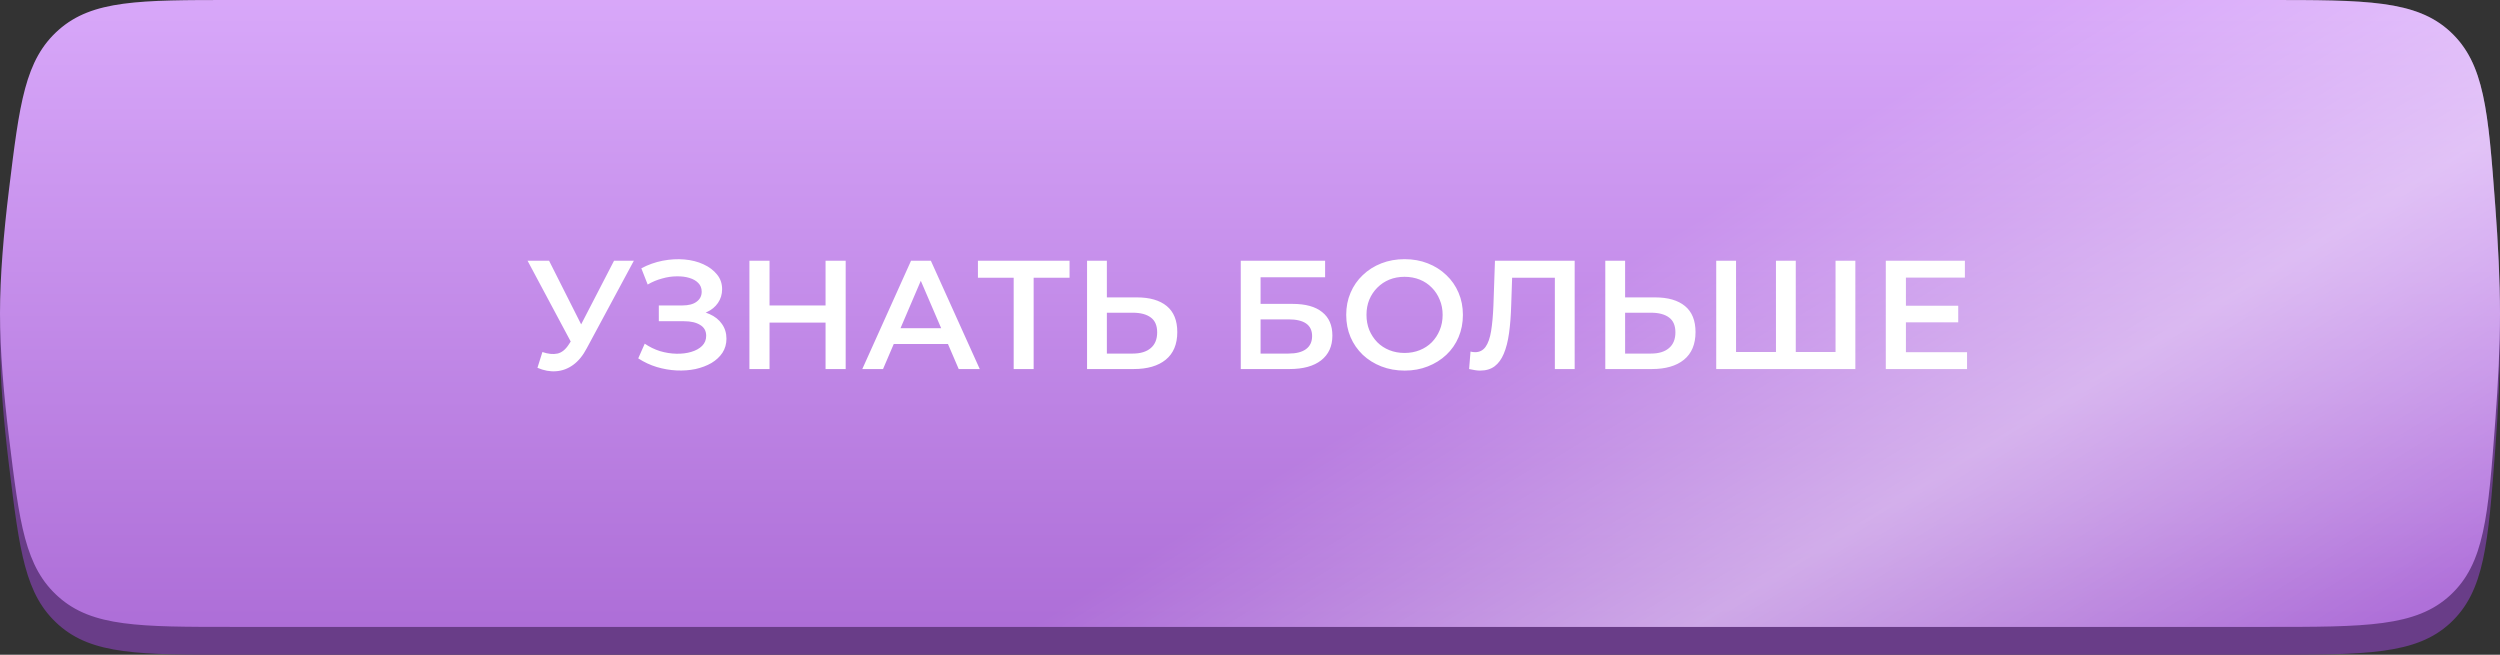
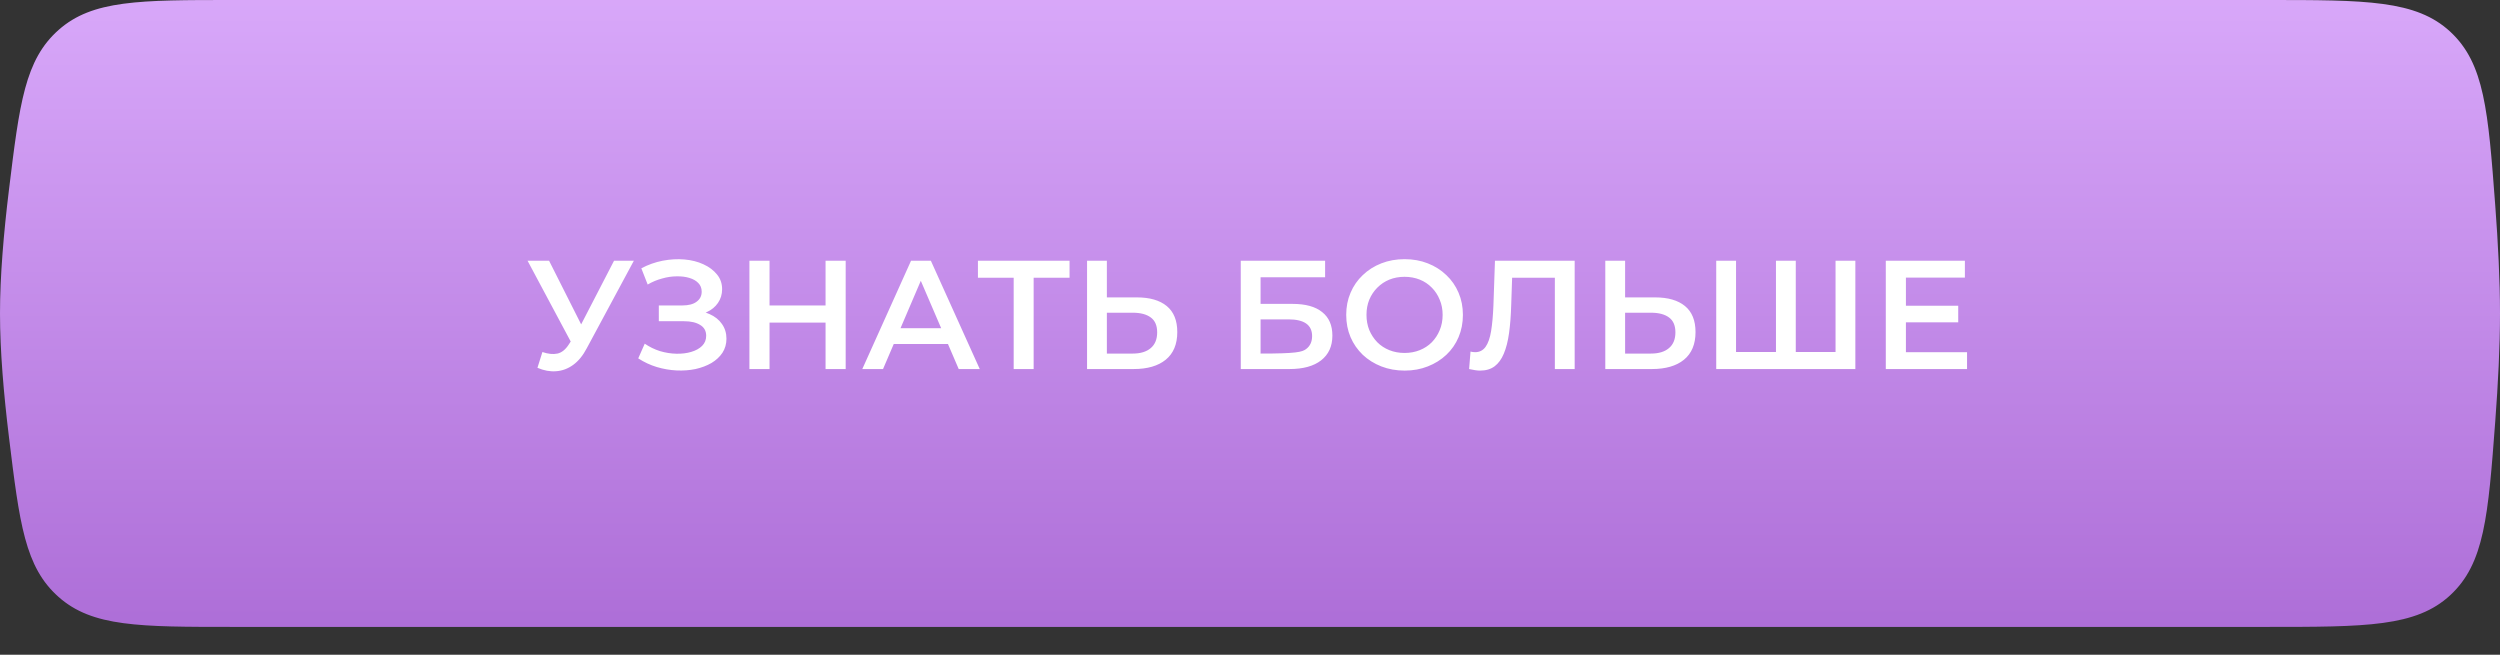
<svg xmlns="http://www.w3.org/2000/svg" width="210" height="55" viewBox="0 0 210 55" fill="none">
  <rect x="0" y="0" width="210" height="55" fill="#333333" stroke="none" />
-   <path d="M0.75 18.305C1.641 11.011 2.087 7.365 4.925 4.853C7.763 2.34 11.706 2.34 19.594 2.34H190.364C198.755 2.34 202.95 2.34 205.827 5.009C208.703 7.677 209.002 11.652 209.601 19.602C209.838 22.756 210 25.917 210 28.67C210 31.423 209.838 34.584 209.601 37.738C209.002 45.688 208.703 49.663 205.827 52.331C202.95 55 198.755 55 190.364 55H19.594C11.706 55 7.763 55 4.925 52.488C2.087 49.975 1.641 46.329 0.75 39.036C0.313 35.464 0 31.807 0 28.67C0 25.533 0.313 21.877 0.75 18.305Z" fill="#693D88" />
  <path d="M0.75 15.964C1.641 8.671 2.087 5.025 4.925 2.512C7.763 0 11.706 0 19.594 0H190.364C198.755 0 202.95 0 205.827 2.668C208.703 5.337 209.002 9.312 209.601 17.262C209.838 20.416 210 23.576 210 26.33C210 29.083 209.838 32.244 209.601 35.398C209.002 43.348 208.703 47.323 205.827 49.991C202.95 52.66 198.755 52.66 190.364 52.66H19.594C11.706 52.66 7.763 52.66 4.925 50.147C2.087 47.635 1.641 43.988 0.75 36.695C0.313 33.123 0 29.467 0 26.33C0 23.193 0.313 19.536 0.75 15.964Z" fill="url(#paint0_linear_640_177)" />
-   <path d="M0.75 15.964C1.641 8.671 2.087 5.025 4.925 2.512C7.763 0 11.706 0 19.594 0H190.364C198.755 0 202.95 0 205.827 2.668C208.703 5.337 209.002 9.312 209.601 17.262C209.838 20.416 210 23.576 210 26.33C210 29.083 209.838 32.244 209.601 35.398C209.002 43.348 208.703 47.323 205.827 49.991C202.95 52.66 198.755 52.66 190.364 52.66H19.594C11.706 52.66 7.763 52.66 4.925 50.147C2.087 47.635 1.641 43.988 0.75 36.695C0.313 33.123 0 29.467 0 26.33C0 23.193 0.313 19.536 0.75 15.964Z" fill="url(#paint1_linear_640_177)" fill-opacity="0.4" />
-   <path d="M45.562 29.57C46.038 29.735 46.459 29.778 46.823 29.7C47.187 29.622 47.512 29.358 47.798 28.907L48.24 28.218L48.409 28.036L51.581 21.9H53.245L49.293 29.245C48.972 29.86 48.591 30.328 48.149 30.649C47.707 30.97 47.23 31.147 46.719 31.182C46.216 31.225 45.692 31.13 45.146 30.896L45.562 29.57ZM48.37 29.492L44.314 21.9H46.121L49.293 28.192L48.37 29.492ZM53.612 30.103L54.158 28.868C54.548 29.137 54.972 29.345 55.432 29.492C55.9 29.631 56.364 29.704 56.823 29.713C57.282 29.722 57.698 29.67 58.071 29.557C58.452 29.444 58.755 29.275 58.981 29.05C59.206 28.825 59.319 28.543 59.319 28.205C59.319 27.798 59.15 27.494 58.812 27.295C58.483 27.087 58.032 26.983 57.46 26.983H55.341V25.657H57.33C57.841 25.657 58.236 25.553 58.513 25.345C58.799 25.137 58.942 24.855 58.942 24.5C58.942 24.205 58.846 23.963 58.656 23.772C58.474 23.581 58.222 23.438 57.902 23.343C57.59 23.248 57.234 23.204 56.836 23.213C56.446 23.213 56.038 23.274 55.614 23.395C55.189 23.508 54.786 23.677 54.405 23.902L53.872 22.537C54.444 22.234 55.042 22.021 55.666 21.9C56.298 21.779 56.91 21.744 57.499 21.796C58.088 21.848 58.617 21.982 59.085 22.199C59.562 22.416 59.943 22.702 60.229 23.057C60.515 23.404 60.658 23.815 60.658 24.292C60.658 24.725 60.541 25.111 60.307 25.449C60.081 25.778 59.77 26.034 59.371 26.216C58.972 26.398 58.508 26.489 57.98 26.489L58.045 26.073C58.643 26.073 59.163 26.177 59.605 26.385C60.056 26.584 60.402 26.862 60.645 27.217C60.896 27.572 61.022 27.984 61.022 28.452C61.022 28.894 60.909 29.288 60.684 29.635C60.459 29.973 60.151 30.259 59.761 30.493C59.371 30.718 58.925 30.887 58.422 31C57.919 31.104 57.391 31.143 56.836 31.117C56.281 31.091 55.727 30.996 55.172 30.831C54.626 30.666 54.106 30.424 53.612 30.103ZM69.347 21.9H71.037V31H69.347V21.9ZM64.641 31H62.951V21.9H64.641V31ZM69.477 27.1H64.498V25.657H69.477V27.1ZM72.433 31L76.528 21.9H78.192L82.3 31H80.532L77.009 22.797H77.685L74.175 31H72.433ZM74.318 28.894L74.773 27.568H79.687L80.142 28.894H74.318ZM85.149 31V22.914L85.552 23.33H82.146V21.9H89.842V23.33H86.436L86.826 22.914V31H85.149ZM95.499 24.981C96.582 24.981 97.418 25.224 98.008 25.709C98.597 26.194 98.892 26.922 98.892 27.893C98.892 28.916 98.567 29.691 97.917 30.22C97.275 30.74 96.379 31 95.226 31H91.313V21.9H92.977V24.981H95.499ZM95.148 29.7C95.798 29.7 96.3 29.548 96.656 29.245C97.02 28.942 97.202 28.5 97.202 27.919C97.202 27.347 97.024 26.931 96.669 26.671C96.314 26.402 95.806 26.268 95.148 26.268H92.977V29.7H95.148ZM104.224 31V21.9H111.309V23.291H105.888V25.527H108.579C109.671 25.527 110.499 25.757 111.062 26.216C111.634 26.667 111.92 27.325 111.92 28.192C111.92 29.085 111.604 29.778 110.971 30.272C110.347 30.757 109.463 31 108.319 31H104.224ZM105.888 29.7H108.228C108.878 29.7 109.372 29.574 109.71 29.323C110.048 29.072 110.217 28.708 110.217 28.231C110.217 27.295 109.554 26.827 108.228 26.827H105.888V29.7ZM117.996 31.13C117.285 31.13 116.631 31.013 116.033 30.779C115.435 30.545 114.915 30.22 114.473 29.804C114.031 29.379 113.688 28.885 113.446 28.322C113.203 27.75 113.082 27.126 113.082 26.45C113.082 25.774 113.203 25.154 113.446 24.591C113.688 24.019 114.031 23.525 114.473 23.109C114.915 22.684 115.435 22.355 116.033 22.121C116.631 21.887 117.281 21.77 117.983 21.77C118.693 21.77 119.343 21.887 119.933 22.121C120.531 22.355 121.051 22.684 121.493 23.109C121.935 23.525 122.277 24.019 122.52 24.591C122.762 25.154 122.884 25.774 122.884 26.45C122.884 27.126 122.762 27.75 122.52 28.322C122.277 28.894 121.935 29.388 121.493 29.804C121.051 30.22 120.531 30.545 119.933 30.779C119.343 31.013 118.698 31.13 117.996 31.13ZM117.983 29.648C118.442 29.648 118.867 29.57 119.257 29.414C119.647 29.258 119.985 29.037 120.271 28.751C120.557 28.456 120.778 28.118 120.934 27.737C121.098 27.347 121.181 26.918 121.181 26.45C121.181 25.982 121.098 25.557 120.934 25.176C120.778 24.786 120.557 24.448 120.271 24.162C119.985 23.867 119.647 23.642 119.257 23.486C118.867 23.33 118.442 23.252 117.983 23.252C117.523 23.252 117.099 23.33 116.709 23.486C116.327 23.642 115.989 23.867 115.695 24.162C115.409 24.448 115.183 24.786 115.019 25.176C114.863 25.557 114.785 25.982 114.785 26.45C114.785 26.909 114.863 27.334 115.019 27.724C115.183 28.114 115.409 28.456 115.695 28.751C115.981 29.037 116.319 29.258 116.709 29.414C117.099 29.57 117.523 29.648 117.983 29.648ZM124.329 31.13C124.182 31.13 124.034 31.117 123.887 31.091C123.74 31.065 123.579 31.035 123.406 31L123.523 29.531C123.644 29.566 123.774 29.583 123.913 29.583C124.277 29.583 124.567 29.436 124.784 29.141C125.001 28.838 125.157 28.396 125.252 27.815C125.347 27.234 125.412 26.519 125.447 25.67L125.577 21.9H132.272V31H130.608V22.914L130.998 23.33H126.669L127.033 22.901L126.942 25.605C126.916 26.506 126.855 27.299 126.76 27.984C126.665 28.669 126.517 29.245 126.318 29.713C126.127 30.172 125.872 30.523 125.551 30.766C125.23 31.009 124.823 31.13 124.329 31.13ZM139.031 24.981C140.114 24.981 140.951 25.224 141.54 25.709C142.129 26.194 142.424 26.922 142.424 27.893C142.424 28.916 142.099 29.691 141.449 30.22C140.808 30.74 139.911 31 138.758 31H134.845V21.9H136.509V24.981H139.031ZM138.68 29.7C139.33 29.7 139.833 29.548 140.188 29.245C140.552 28.942 140.734 28.5 140.734 27.919C140.734 27.347 140.556 26.931 140.201 26.671C139.846 26.402 139.339 26.268 138.68 26.268H136.509V29.7H138.68ZM149.558 29.57L149.181 29.986V21.9H150.845V29.986L150.442 29.57H154.589L154.186 29.986V21.9H155.85V31H144.163V21.9H145.827V29.986L145.437 29.57H149.558ZM159.967 25.683H164.491V27.074H159.967V25.683ZM160.097 29.583H165.232V31H158.407V21.9H165.05V23.317H160.097V29.583Z" fill="white" />
+   <path d="M45.562 29.57C46.038 29.735 46.459 29.778 46.823 29.7C47.187 29.622 47.512 29.358 47.798 28.907L48.24 28.218L48.409 28.036L51.581 21.9H53.245L49.293 29.245C48.972 29.86 48.591 30.328 48.149 30.649C47.707 30.97 47.23 31.147 46.719 31.182C46.216 31.225 45.692 31.13 45.146 30.896L45.562 29.57ZM48.37 29.492L44.314 21.9H46.121L49.293 28.192L48.37 29.492ZM53.612 30.103L54.158 28.868C54.548 29.137 54.972 29.345 55.432 29.492C55.9 29.631 56.364 29.704 56.823 29.713C57.282 29.722 57.698 29.67 58.071 29.557C58.452 29.444 58.755 29.275 58.981 29.05C59.206 28.825 59.319 28.543 59.319 28.205C59.319 27.798 59.15 27.494 58.812 27.295C58.483 27.087 58.032 26.983 57.46 26.983H55.341V25.657H57.33C57.841 25.657 58.236 25.553 58.513 25.345C58.799 25.137 58.942 24.855 58.942 24.5C58.942 24.205 58.846 23.963 58.656 23.772C58.474 23.581 58.222 23.438 57.902 23.343C57.59 23.248 57.234 23.204 56.836 23.213C56.446 23.213 56.038 23.274 55.614 23.395C55.189 23.508 54.786 23.677 54.405 23.902L53.872 22.537C54.444 22.234 55.042 22.021 55.666 21.9C56.298 21.779 56.91 21.744 57.499 21.796C58.088 21.848 58.617 21.982 59.085 22.199C59.562 22.416 59.943 22.702 60.229 23.057C60.515 23.404 60.658 23.815 60.658 24.292C60.658 24.725 60.541 25.111 60.307 25.449C60.081 25.778 59.77 26.034 59.371 26.216C58.972 26.398 58.508 26.489 57.98 26.489L58.045 26.073C58.643 26.073 59.163 26.177 59.605 26.385C60.056 26.584 60.402 26.862 60.645 27.217C60.896 27.572 61.022 27.984 61.022 28.452C61.022 28.894 60.909 29.288 60.684 29.635C60.459 29.973 60.151 30.259 59.761 30.493C59.371 30.718 58.925 30.887 58.422 31C57.919 31.104 57.391 31.143 56.836 31.117C56.281 31.091 55.727 30.996 55.172 30.831C54.626 30.666 54.106 30.424 53.612 30.103ZM69.347 21.9H71.037V31H69.347V21.9ZM64.641 31H62.951V21.9H64.641V31ZM69.477 27.1H64.498V25.657H69.477V27.1ZM72.433 31L76.528 21.9H78.192L82.3 31H80.532L77.009 22.797H77.685L74.175 31H72.433ZM74.318 28.894L74.773 27.568H79.687L80.142 28.894H74.318ZM85.149 31V22.914L85.552 23.33H82.146V21.9H89.842V23.33H86.436L86.826 22.914V31H85.149ZM95.499 24.981C96.582 24.981 97.418 25.224 98.008 25.709C98.597 26.194 98.892 26.922 98.892 27.893C98.892 28.916 98.567 29.691 97.917 30.22C97.275 30.74 96.379 31 95.226 31H91.313V21.9H92.977V24.981H95.499ZM95.148 29.7C95.798 29.7 96.3 29.548 96.656 29.245C97.02 28.942 97.202 28.5 97.202 27.919C97.202 27.347 97.024 26.931 96.669 26.671C96.314 26.402 95.806 26.268 95.148 26.268H92.977V29.7H95.148ZM104.224 31V21.9H111.309V23.291H105.888V25.527H108.579C109.671 25.527 110.499 25.757 111.062 26.216C111.634 26.667 111.92 27.325 111.92 28.192C111.92 29.085 111.604 29.778 110.971 30.272C110.347 30.757 109.463 31 108.319 31H104.224ZM105.888 29.7C108.878 29.7 109.372 29.574 109.71 29.323C110.048 29.072 110.217 28.708 110.217 28.231C110.217 27.295 109.554 26.827 108.228 26.827H105.888V29.7ZM117.996 31.13C117.285 31.13 116.631 31.013 116.033 30.779C115.435 30.545 114.915 30.22 114.473 29.804C114.031 29.379 113.688 28.885 113.446 28.322C113.203 27.75 113.082 27.126 113.082 26.45C113.082 25.774 113.203 25.154 113.446 24.591C113.688 24.019 114.031 23.525 114.473 23.109C114.915 22.684 115.435 22.355 116.033 22.121C116.631 21.887 117.281 21.77 117.983 21.77C118.693 21.77 119.343 21.887 119.933 22.121C120.531 22.355 121.051 22.684 121.493 23.109C121.935 23.525 122.277 24.019 122.52 24.591C122.762 25.154 122.884 25.774 122.884 26.45C122.884 27.126 122.762 27.75 122.52 28.322C122.277 28.894 121.935 29.388 121.493 29.804C121.051 30.22 120.531 30.545 119.933 30.779C119.343 31.013 118.698 31.13 117.996 31.13ZM117.983 29.648C118.442 29.648 118.867 29.57 119.257 29.414C119.647 29.258 119.985 29.037 120.271 28.751C120.557 28.456 120.778 28.118 120.934 27.737C121.098 27.347 121.181 26.918 121.181 26.45C121.181 25.982 121.098 25.557 120.934 25.176C120.778 24.786 120.557 24.448 120.271 24.162C119.985 23.867 119.647 23.642 119.257 23.486C118.867 23.33 118.442 23.252 117.983 23.252C117.523 23.252 117.099 23.33 116.709 23.486C116.327 23.642 115.989 23.867 115.695 24.162C115.409 24.448 115.183 24.786 115.019 25.176C114.863 25.557 114.785 25.982 114.785 26.45C114.785 26.909 114.863 27.334 115.019 27.724C115.183 28.114 115.409 28.456 115.695 28.751C115.981 29.037 116.319 29.258 116.709 29.414C117.099 29.57 117.523 29.648 117.983 29.648ZM124.329 31.13C124.182 31.13 124.034 31.117 123.887 31.091C123.74 31.065 123.579 31.035 123.406 31L123.523 29.531C123.644 29.566 123.774 29.583 123.913 29.583C124.277 29.583 124.567 29.436 124.784 29.141C125.001 28.838 125.157 28.396 125.252 27.815C125.347 27.234 125.412 26.519 125.447 25.67L125.577 21.9H132.272V31H130.608V22.914L130.998 23.33H126.669L127.033 22.901L126.942 25.605C126.916 26.506 126.855 27.299 126.76 27.984C126.665 28.669 126.517 29.245 126.318 29.713C126.127 30.172 125.872 30.523 125.551 30.766C125.23 31.009 124.823 31.13 124.329 31.13ZM139.031 24.981C140.114 24.981 140.951 25.224 141.54 25.709C142.129 26.194 142.424 26.922 142.424 27.893C142.424 28.916 142.099 29.691 141.449 30.22C140.808 30.74 139.911 31 138.758 31H134.845V21.9H136.509V24.981H139.031ZM138.68 29.7C139.33 29.7 139.833 29.548 140.188 29.245C140.552 28.942 140.734 28.5 140.734 27.919C140.734 27.347 140.556 26.931 140.201 26.671C139.846 26.402 139.339 26.268 138.68 26.268H136.509V29.7H138.68ZM149.558 29.57L149.181 29.986V21.9H150.845V29.986L150.442 29.57H154.589L154.186 29.986V21.9H155.85V31H144.163V21.9H145.827V29.986L145.437 29.57H149.558ZM159.967 25.683H164.491V27.074H159.967V25.683ZM160.097 29.583H165.232V31H158.407V21.9H165.05V23.317H160.097V29.583Z" fill="white" />
  <defs>
    <linearGradient id="paint0_linear_640_177" x1="104.671" y1="-8.777" x2="104.671" y2="58.218" gradientUnits="userSpaceOnUse">
      <stop stop-color="#DFB1FF" />
      <stop offset="1" stop-color="#A968D4" />
    </linearGradient>
    <linearGradient id="paint1_linear_640_177" x1="172.147" y1="3.88753e-06" x2="203.356" y2="50.664" gradientUnits="userSpaceOnUse">
      <stop stop-color="white" stop-opacity="0" />
      <stop offset="0.49" stop-color="white" />
      <stop offset="1" stop-color="white" stop-opacity="0" />
    </linearGradient>
  </defs>
</svg>